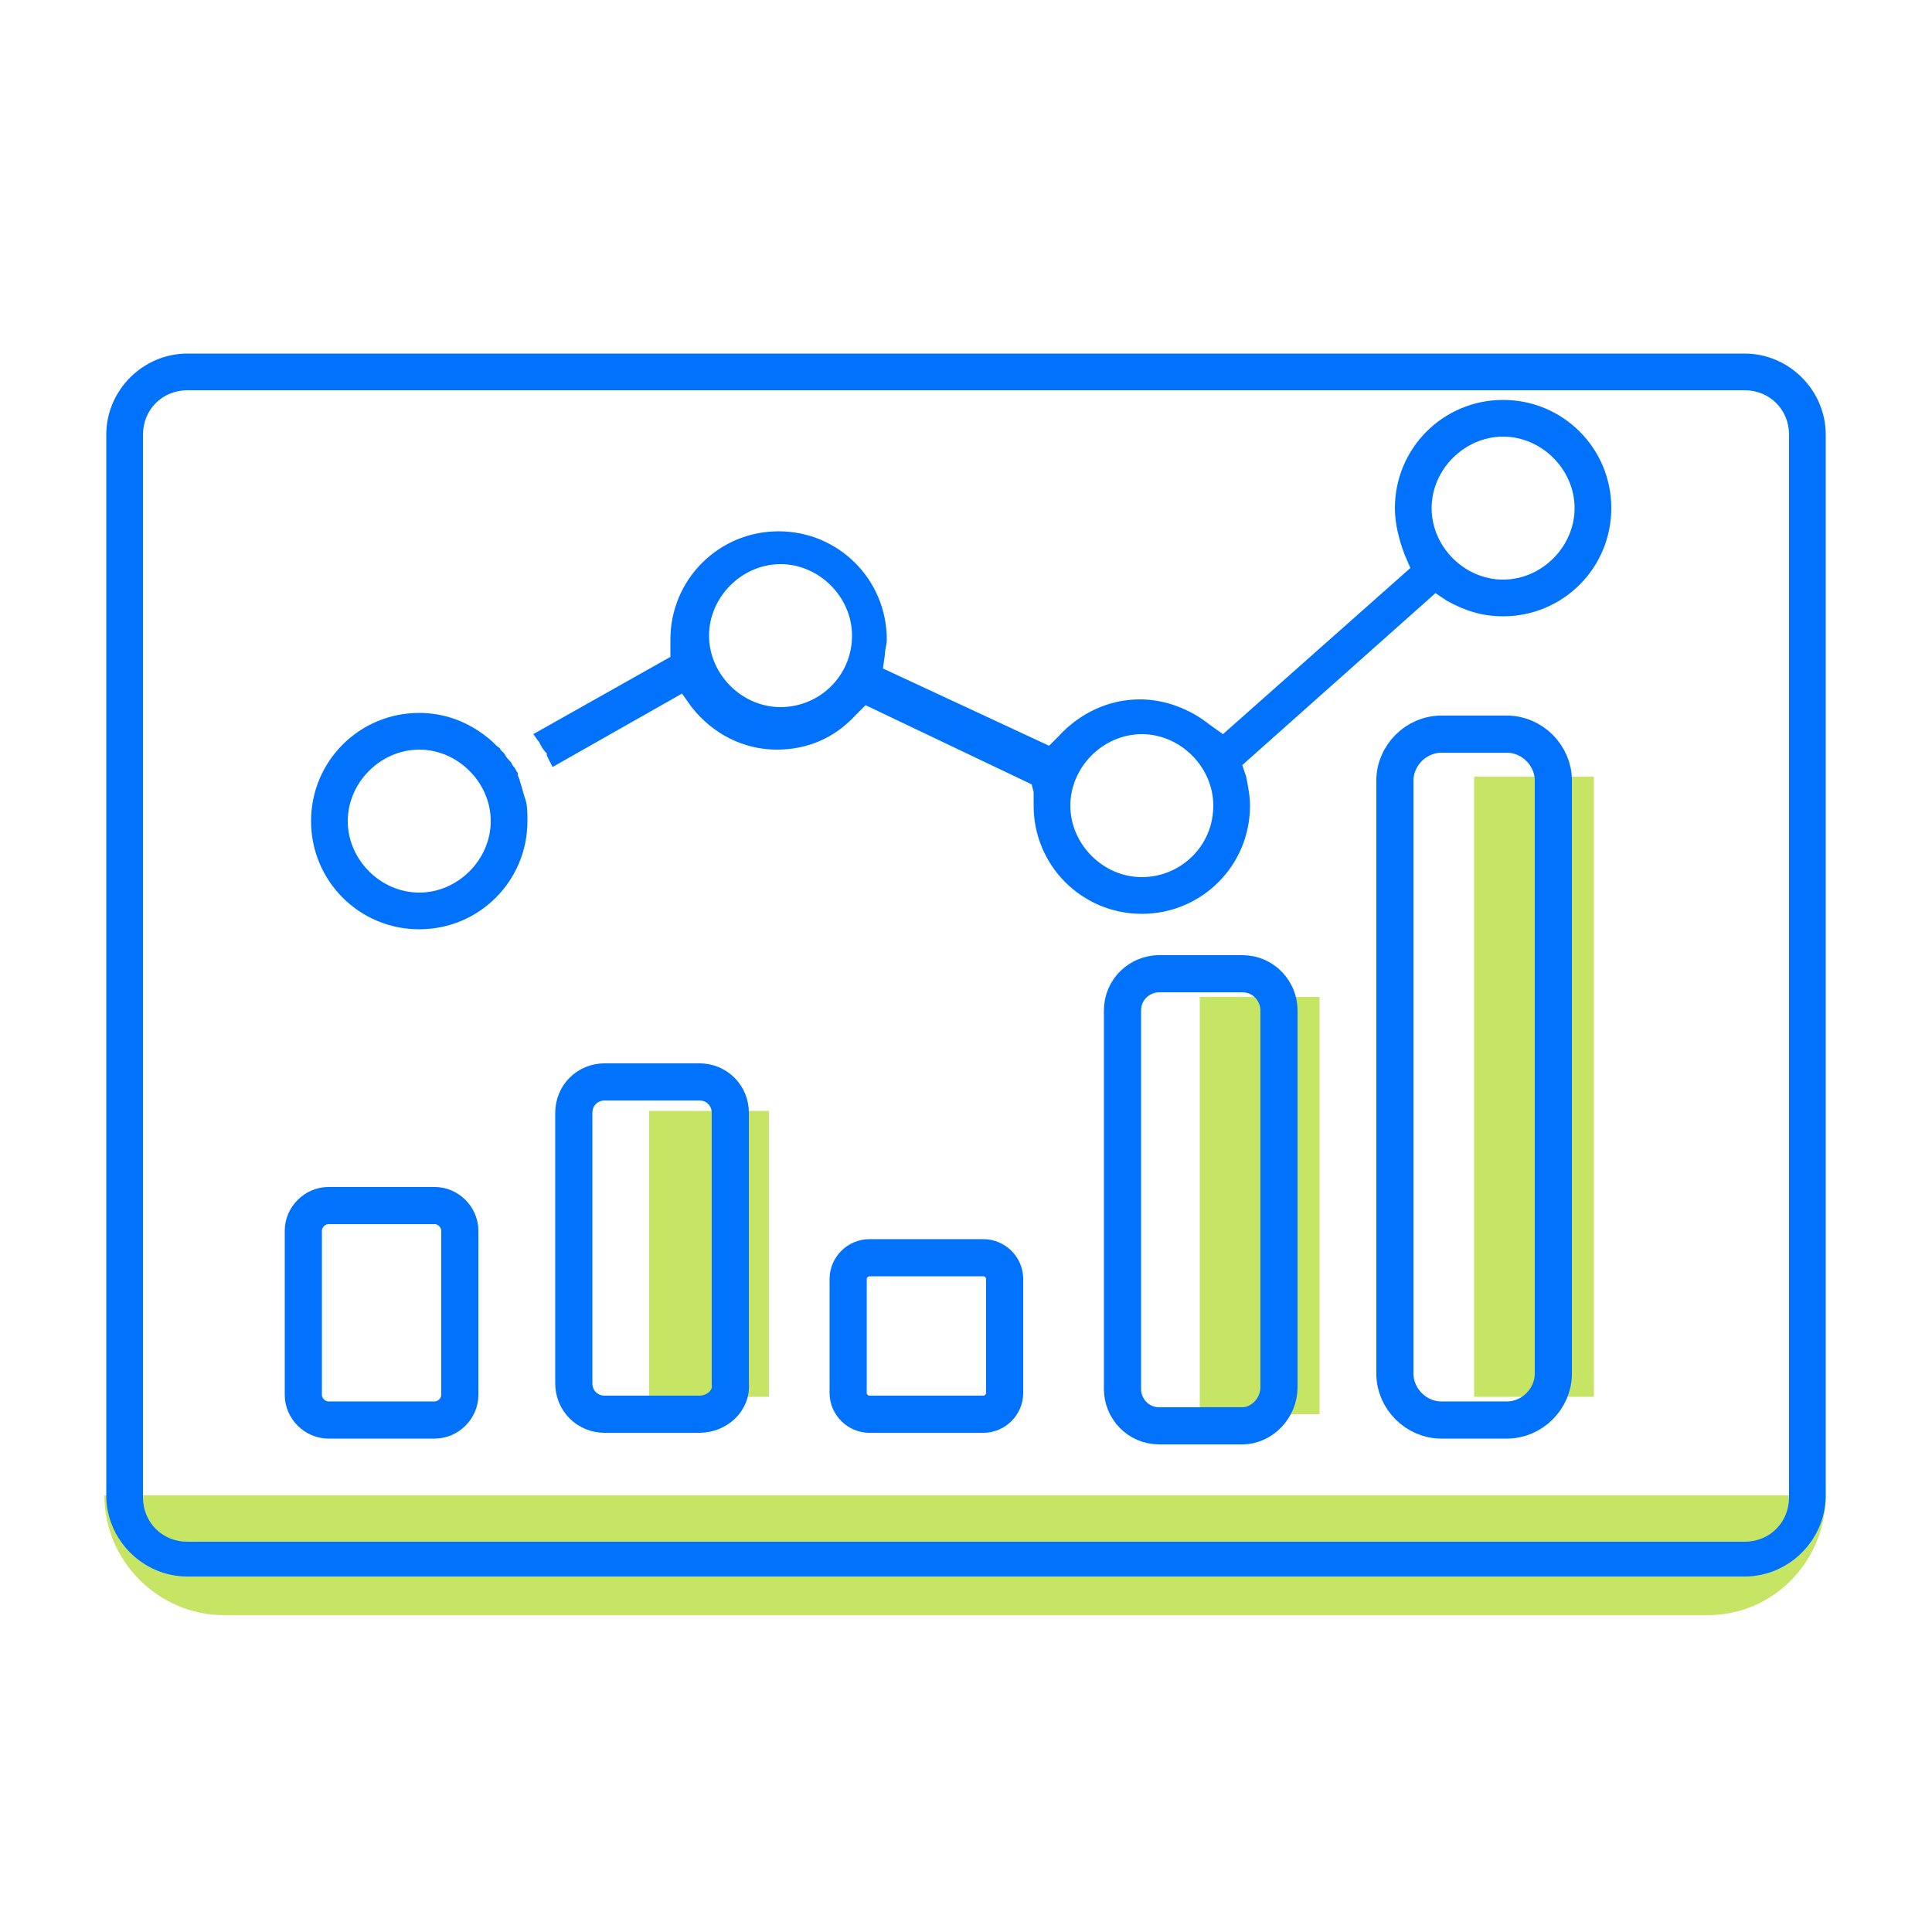
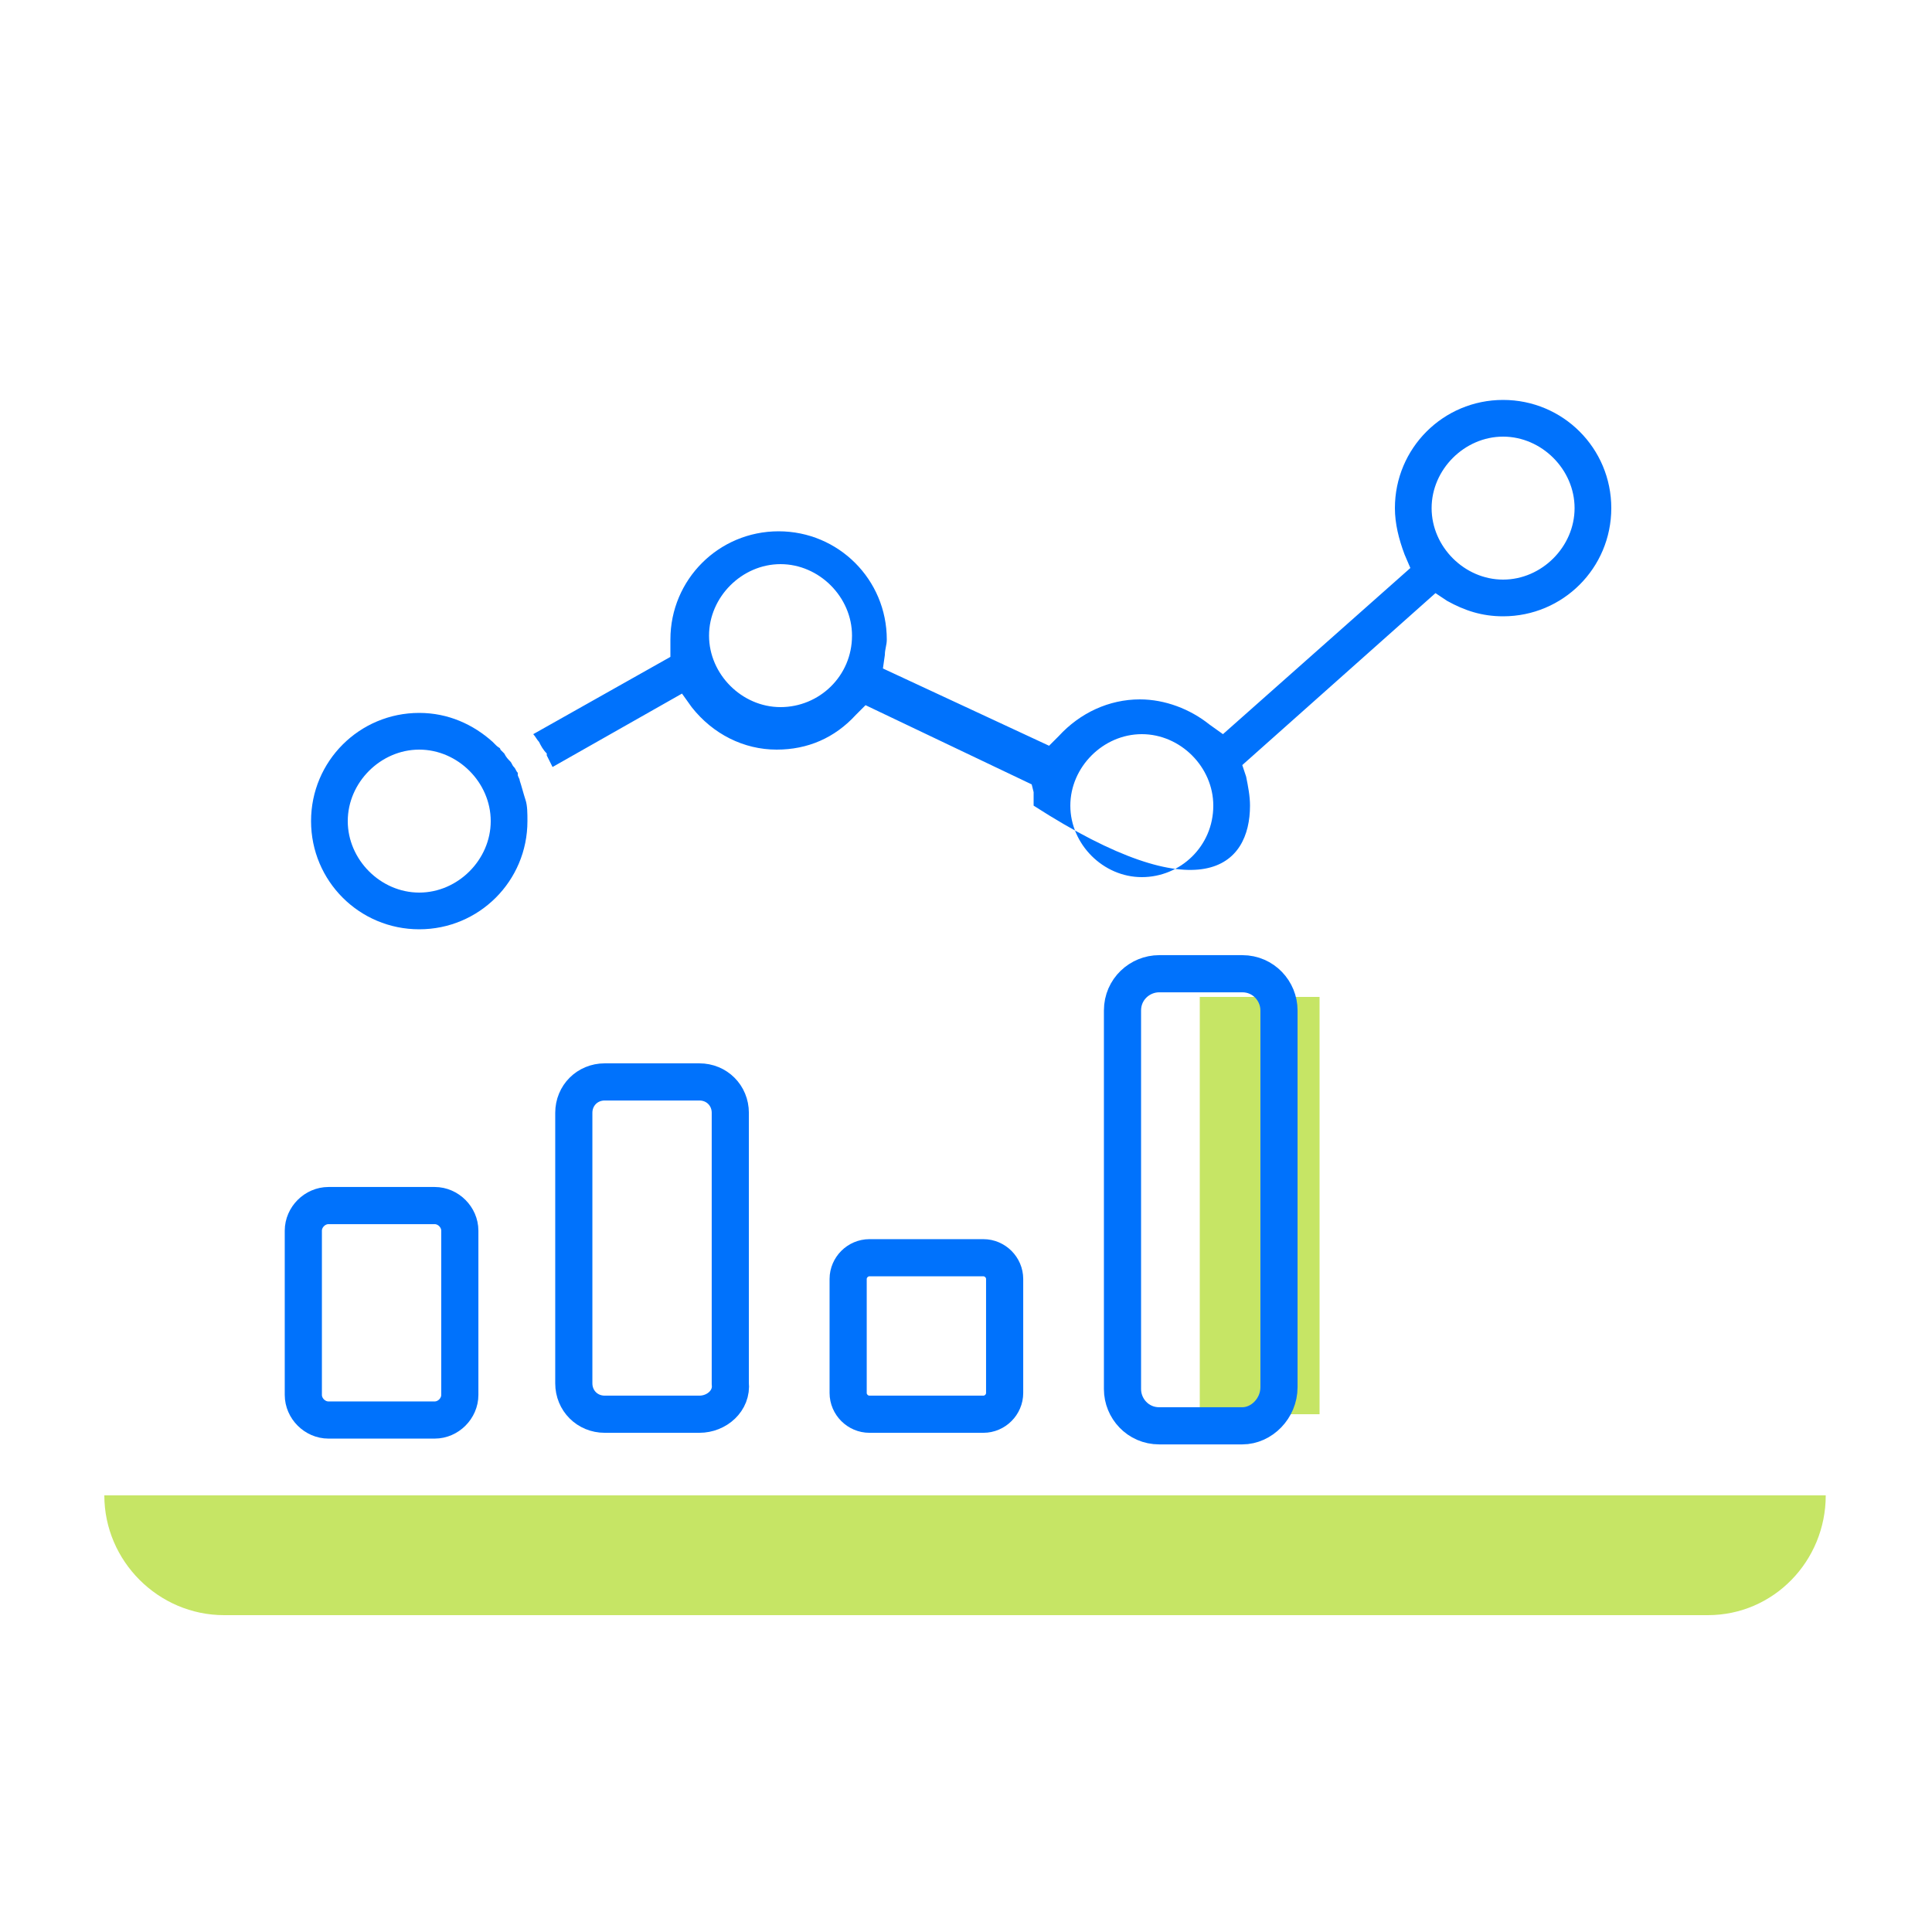
<svg xmlns="http://www.w3.org/2000/svg" width="78" height="78" viewBox="0 0 78 78" fill="none">
-   <path d="M31.044 44.85H26.208V56.394H31.044V44.85Z" fill="#C6E565" />
  <path d="M53.274 40.248H48.438V57.096H53.274V40.248Z" fill="#C6E565" />
-   <path d="M64.35 31.356H59.514V56.394H64.35V31.356Z" fill="#C6E565" />
  <path d="M68.952 65.208H9.048C6.396 65.208 4.212 63.024 4.212 60.372H73.71C73.71 63.024 71.604 65.208 68.952 65.208Z" fill="#C6E565" />
-   <path fill-rule="evenodd" clip-rule="evenodd" d="M60.684 16.146C58.266 16.146 56.316 18.096 56.316 20.514C56.316 21.138 56.472 21.762 56.706 22.386L56.94 22.932L49.374 29.64L48.828 29.25C48.048 28.626 47.034 28.236 46.02 28.236C44.772 28.236 43.602 28.782 42.744 29.718L42.354 30.108L35.646 26.988L35.724 26.442C35.724 26.208 35.802 26.052 35.802 25.818C35.802 23.4 33.852 21.45 31.434 21.45C29.016 21.45 27.066 23.4 27.066 25.818V26.052V26.52L21.528 29.64C21.606 29.718 21.684 29.874 21.762 29.952C21.84 30.108 21.918 30.264 22.074 30.42C22.074 30.42 22.074 30.42 22.074 30.498C22.152 30.654 22.23 30.81 22.308 30.966L27.534 28.002L27.924 28.548C28.782 29.64 30.03 30.264 31.356 30.264C32.604 30.264 33.696 29.796 34.554 28.86L34.944 28.47L41.652 31.668L41.73 31.98C41.73 32.136 41.73 32.37 41.73 32.526C41.73 34.944 43.68 36.894 46.098 36.894C48.516 36.894 50.466 34.944 50.466 32.526C50.466 32.136 50.388 31.746 50.31 31.356L50.154 30.888L57.954 23.946L58.422 24.258C59.124 24.648 59.826 24.882 60.684 24.882C63.102 24.882 65.052 22.932 65.052 20.514C65.052 18.096 63.102 16.146 60.684 16.146ZM31.512 28.548C29.952 28.548 28.626 27.222 28.626 25.662C28.626 24.102 29.952 22.776 31.512 22.776C33.072 22.776 34.398 24.102 34.398 25.662C34.398 27.3 33.072 28.548 31.512 28.548ZM46.098 35.412C44.538 35.412 43.212 34.086 43.212 32.526C43.212 30.966 44.538 29.64 46.098 29.64C47.658 29.64 48.984 30.966 48.984 32.526C48.984 34.164 47.658 35.412 46.098 35.412ZM60.684 23.4C59.124 23.4 57.798 22.074 57.798 20.514C57.798 18.954 59.124 17.628 60.684 17.628C62.244 17.628 63.57 18.954 63.57 20.514C63.57 22.074 62.244 23.4 60.684 23.4Z" fill="#0072FC" />
+   <path fill-rule="evenodd" clip-rule="evenodd" d="M60.684 16.146C58.266 16.146 56.316 18.096 56.316 20.514C56.316 21.138 56.472 21.762 56.706 22.386L56.94 22.932L49.374 29.64L48.828 29.25C48.048 28.626 47.034 28.236 46.02 28.236C44.772 28.236 43.602 28.782 42.744 29.718L42.354 30.108L35.646 26.988L35.724 26.442C35.724 26.208 35.802 26.052 35.802 25.818C35.802 23.4 33.852 21.45 31.434 21.45C29.016 21.45 27.066 23.4 27.066 25.818V26.052V26.52L21.528 29.64C21.606 29.718 21.684 29.874 21.762 29.952C21.84 30.108 21.918 30.264 22.074 30.42C22.074 30.42 22.074 30.42 22.074 30.498C22.152 30.654 22.23 30.81 22.308 30.966L27.534 28.002L27.924 28.548C28.782 29.64 30.03 30.264 31.356 30.264C32.604 30.264 33.696 29.796 34.554 28.86L34.944 28.47L41.652 31.668L41.73 31.98C41.73 32.136 41.73 32.37 41.73 32.526C48.516 36.894 50.466 34.944 50.466 32.526C50.466 32.136 50.388 31.746 50.31 31.356L50.154 30.888L57.954 23.946L58.422 24.258C59.124 24.648 59.826 24.882 60.684 24.882C63.102 24.882 65.052 22.932 65.052 20.514C65.052 18.096 63.102 16.146 60.684 16.146ZM31.512 28.548C29.952 28.548 28.626 27.222 28.626 25.662C28.626 24.102 29.952 22.776 31.512 22.776C33.072 22.776 34.398 24.102 34.398 25.662C34.398 27.3 33.072 28.548 31.512 28.548ZM46.098 35.412C44.538 35.412 43.212 34.086 43.212 32.526C43.212 30.966 44.538 29.64 46.098 29.64C47.658 29.64 48.984 30.966 48.984 32.526C48.984 34.164 47.658 35.412 46.098 35.412ZM60.684 23.4C59.124 23.4 57.798 22.074 57.798 20.514C57.798 18.954 59.124 17.628 60.684 17.628C62.244 17.628 63.57 18.954 63.57 20.514C63.57 22.074 62.244 23.4 60.684 23.4Z" fill="#0072FC" />
  <path fill-rule="evenodd" clip-rule="evenodd" d="M21.216 32.292C21.138 32.058 21.06 31.746 20.982 31.512C20.982 31.434 20.904 31.356 20.904 31.278V31.2C20.826 31.122 20.826 31.044 20.748 30.966C20.67 30.888 20.67 30.81 20.592 30.732C20.514 30.654 20.436 30.576 20.358 30.42C20.28 30.342 20.28 30.342 20.202 30.264C20.202 30.186 20.124 30.186 20.046 30.108C20.046 30.108 20.046 30.108 19.968 30.03L19.89 29.952C19.11 29.25 18.096 28.782 16.926 28.782C14.508 28.782 12.558 30.732 12.558 33.15C12.558 35.568 14.508 37.518 16.926 37.518C19.344 37.518 21.294 35.568 21.294 33.15C21.294 32.838 21.294 32.526 21.216 32.292ZM16.926 36.036C15.366 36.036 14.04 34.71 14.04 33.15C14.04 31.59 15.366 30.264 16.926 30.264C18.486 30.264 19.812 31.59 19.812 33.15C19.812 34.71 18.486 36.036 16.926 36.036Z" fill="#0072FC" />
-   <path fill-rule="evenodd" clip-rule="evenodd" d="M70.434 14.274H7.566C5.772 14.274 4.29 15.756 4.29 17.55V60.372C4.29 62.166 5.772 63.648 7.566 63.648H70.434C72.228 63.648 73.71 62.166 73.71 60.372V17.55C73.71 15.756 72.228 14.274 70.434 14.274ZM72.228 60.45C72.228 61.464 71.448 62.244 70.434 62.244H7.566C6.552 62.244 5.772 61.464 5.772 60.45V17.55C5.772 16.536 6.552 15.756 7.566 15.756H70.434C71.448 15.756 72.228 16.536 72.228 17.55V60.45Z" fill="#0072FC" />
  <path d="M17.55 57.33H13.26C12.714 57.33 12.246 56.862 12.246 56.316V49.686C12.246 49.14 12.714 48.672 13.26 48.672H17.55C18.096 48.672 18.564 49.14 18.564 49.686V56.316C18.564 56.862 18.096 57.33 17.55 57.33Z" stroke="#0072FC" stroke-width="1.5" stroke-miterlimit="10" />
  <path d="M28.236 57.096H24.414C23.712 57.096 23.166 56.55 23.166 55.848V44.928C23.166 44.226 23.712 43.68 24.414 43.68H28.236C28.938 43.68 29.484 44.226 29.484 44.928V55.848C29.562 56.55 28.938 57.096 28.236 57.096Z" stroke="#0072FC" stroke-width="1.5" stroke-miterlimit="10" />
  <path d="M39.702 57.096H35.1C34.632 57.096 34.242 56.706 34.242 56.238V51.636C34.242 51.168 34.632 50.778 35.1 50.778H39.702C40.17 50.778 40.56 51.168 40.56 51.636V56.238C40.56 56.706 40.17 57.096 39.702 57.096Z" stroke="#0072FC" stroke-width="1.5" stroke-miterlimit="10" />
  <path d="M50.154 57.564H46.8C45.942 57.564 45.318 56.862 45.318 56.082V40.794C45.318 39.936 46.02 39.312 46.8 39.312H50.154C51.012 39.312 51.636 40.014 51.636 40.794V56.004C51.636 56.862 50.934 57.564 50.154 57.564Z" stroke="#0072FC" stroke-width="1.5" stroke-miterlimit="10" />
-   <path d="M60.84 57.33H58.188C57.174 57.33 56.316 56.472 56.316 55.458V31.512C56.316 30.498 57.174 29.64 58.188 29.64H60.84C61.854 29.64 62.712 30.498 62.712 31.512V55.458C62.712 56.472 61.854 57.33 60.84 57.33Z" stroke="#0072FC" stroke-width="1.5" stroke-miterlimit="10" />
</svg>